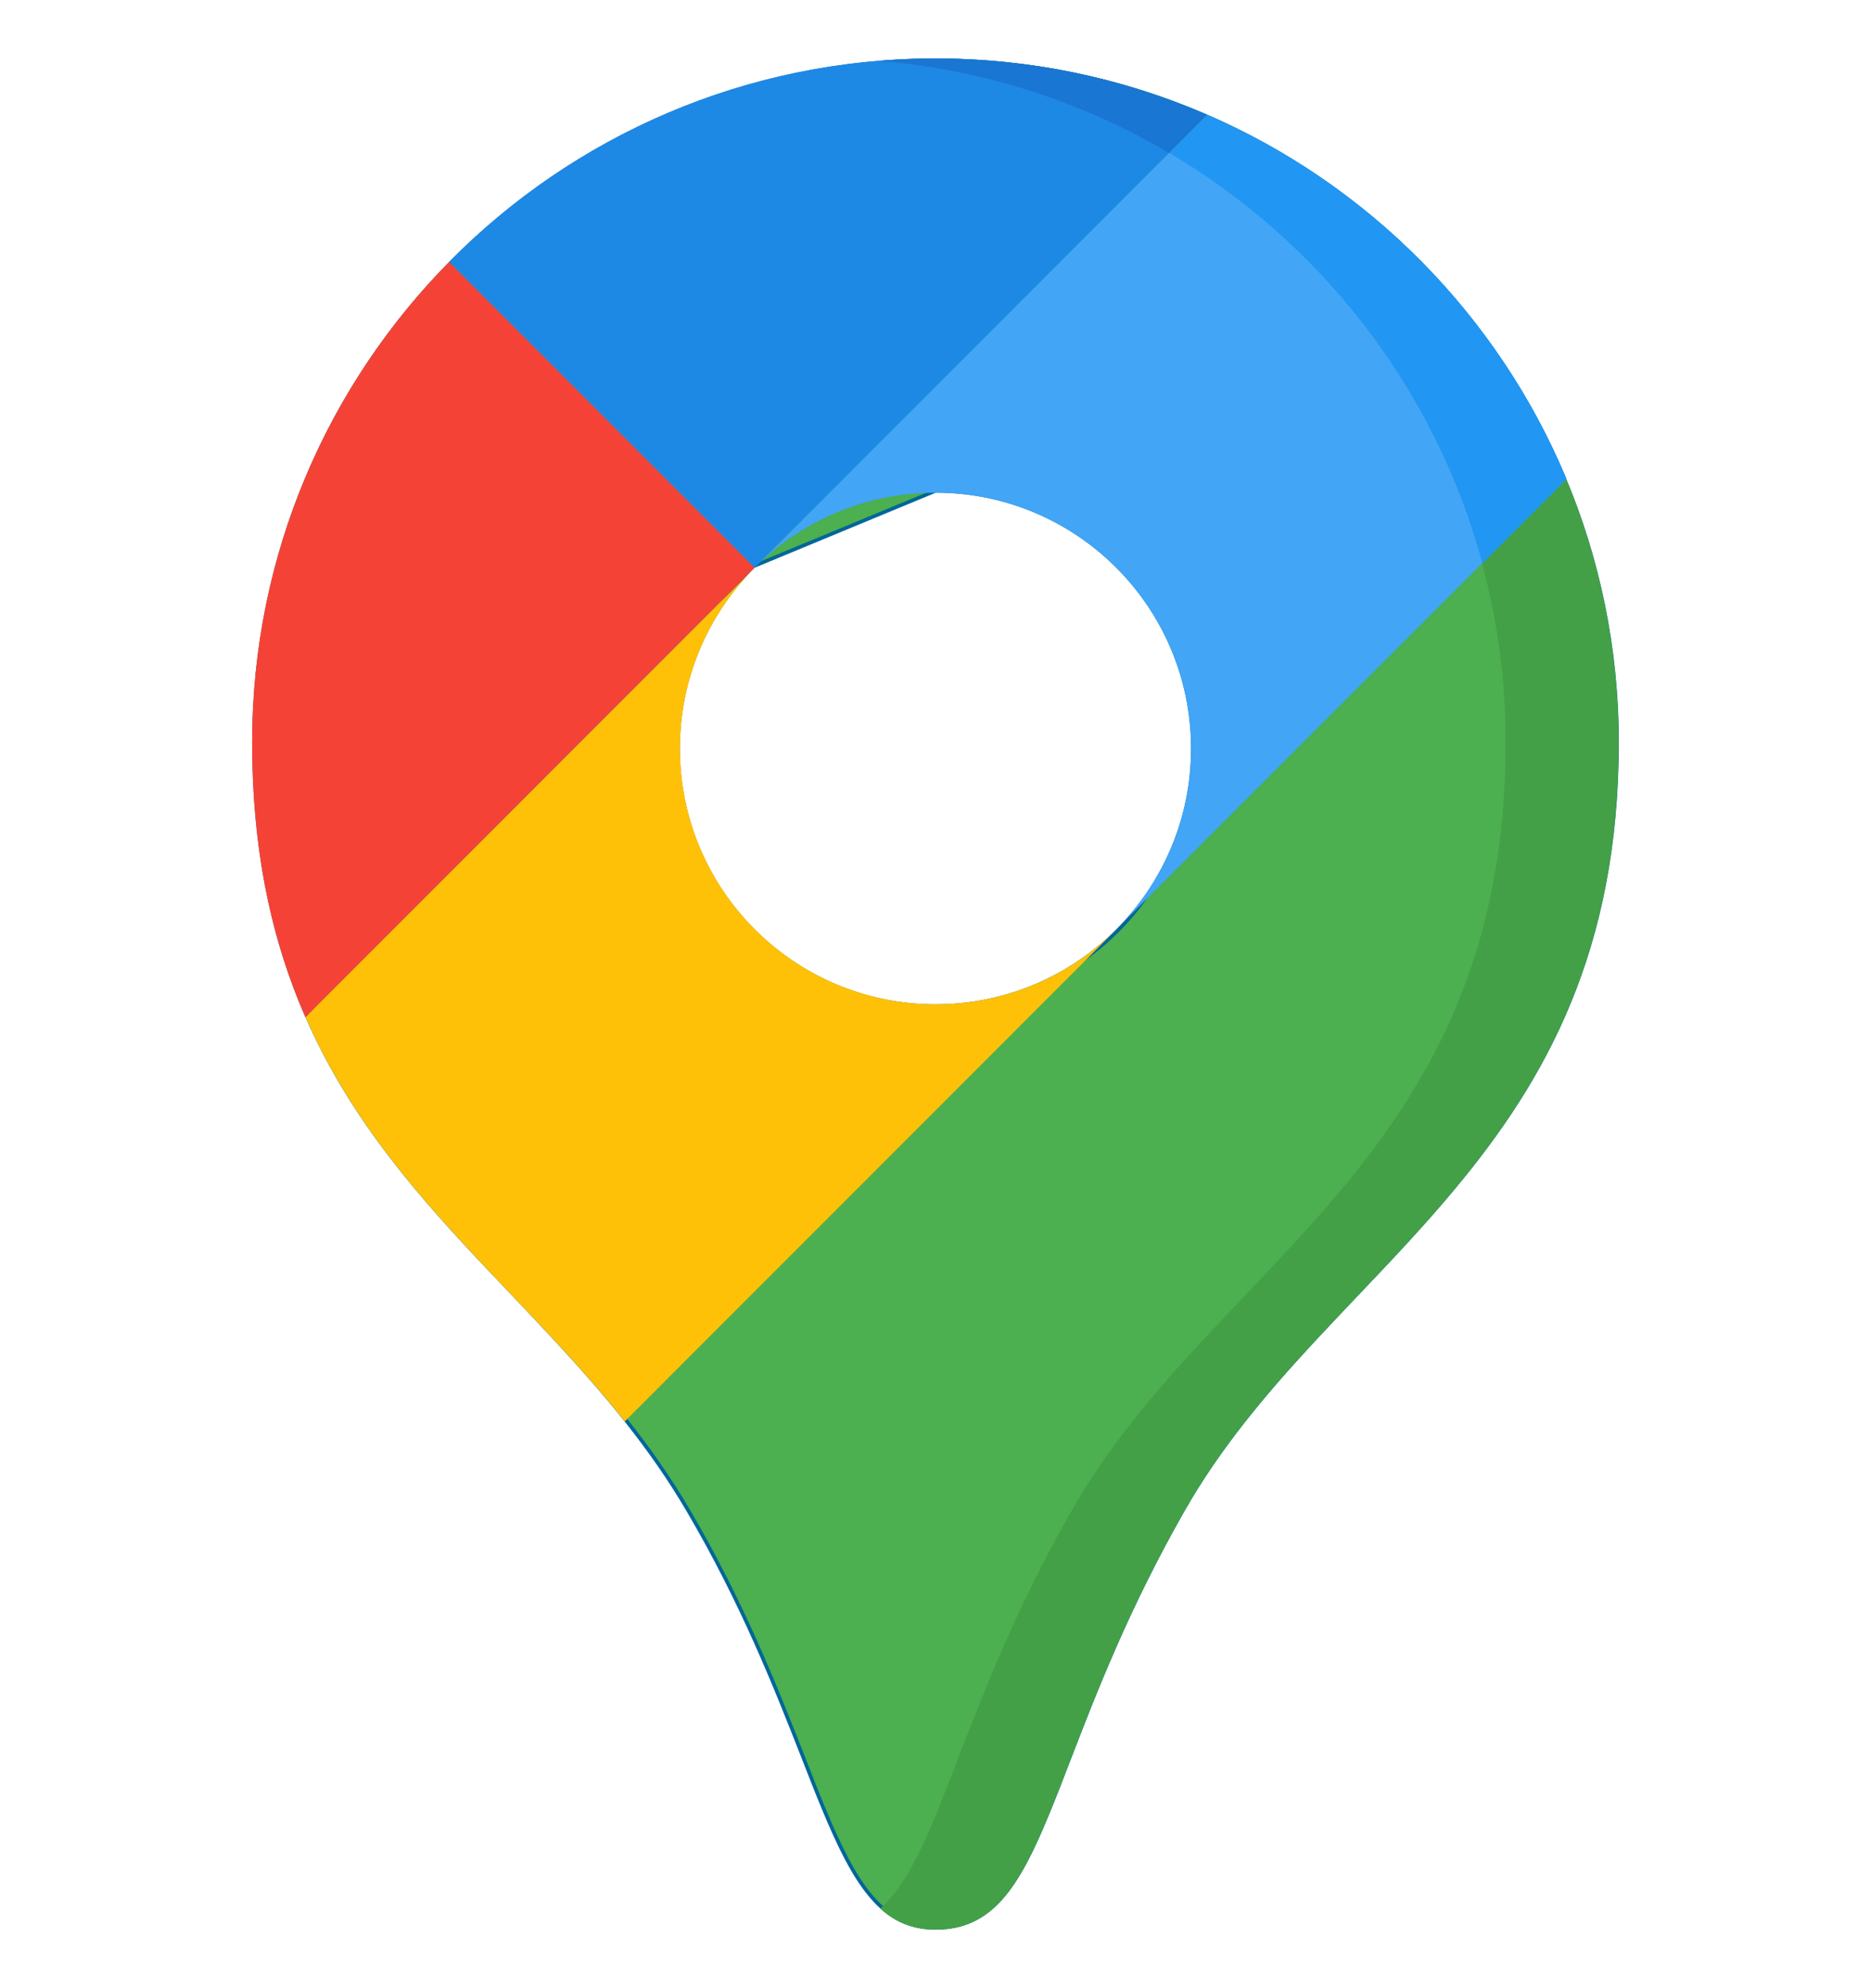
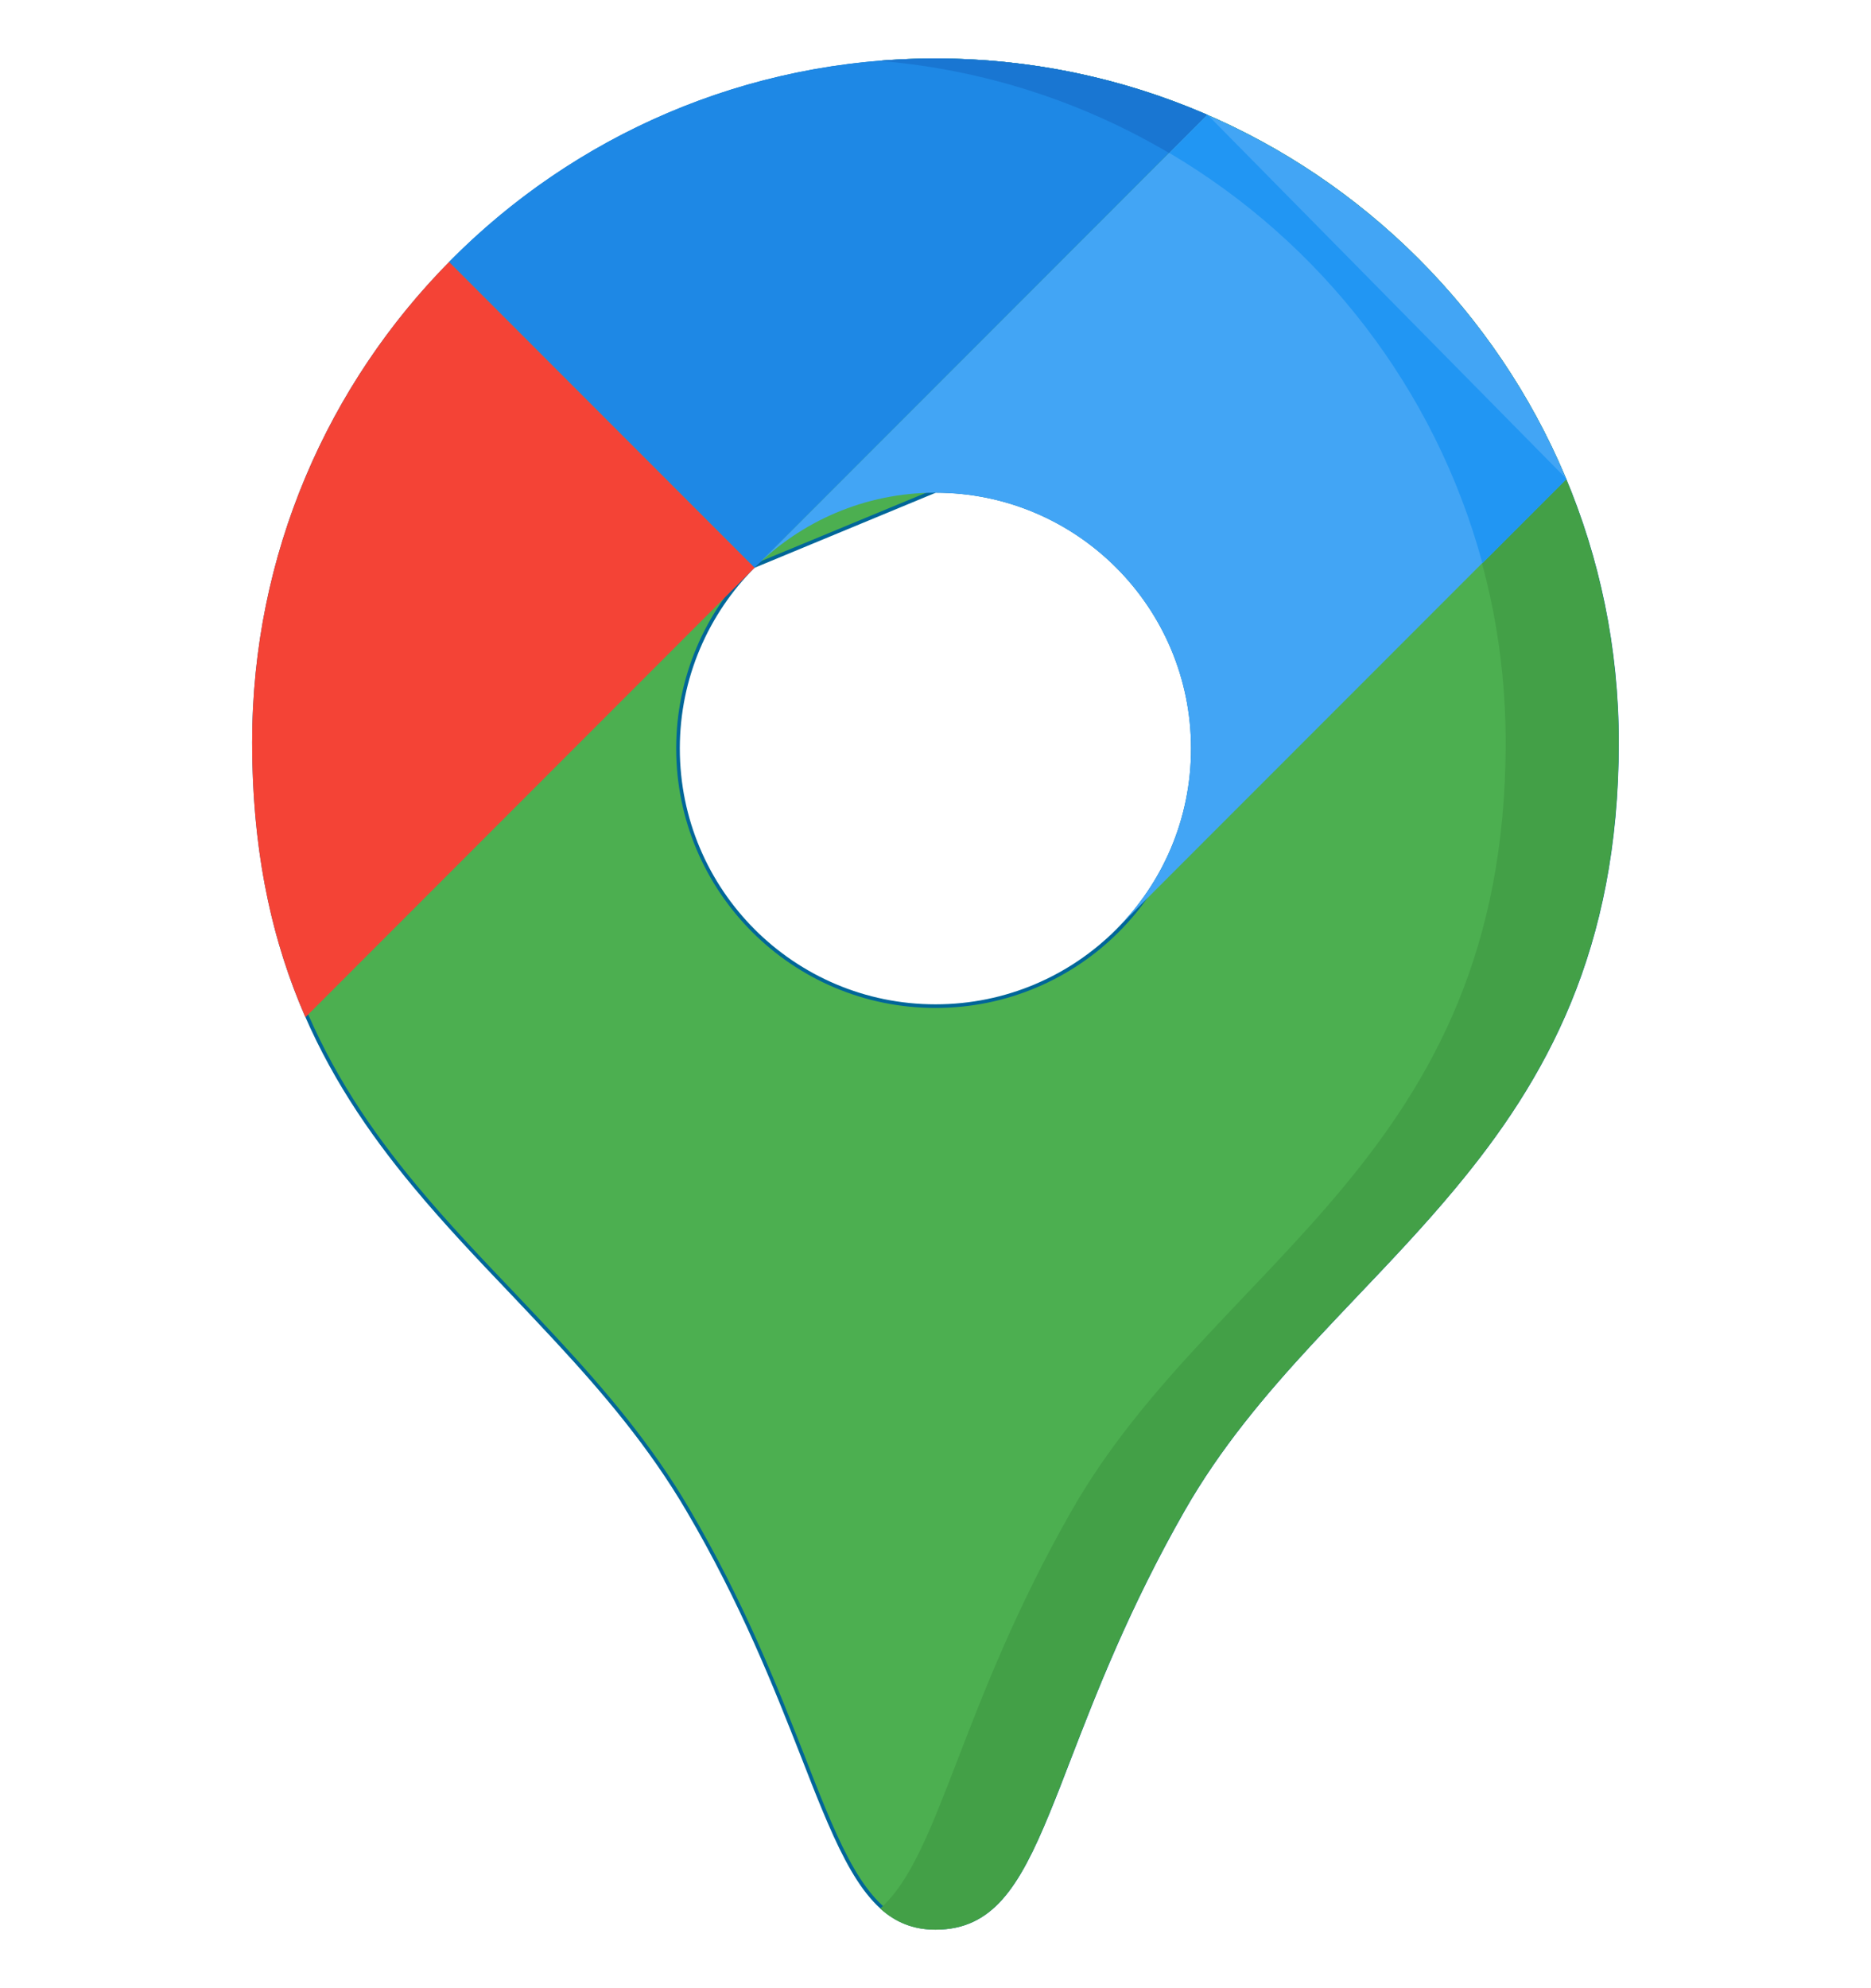
<svg xmlns="http://www.w3.org/2000/svg" width="16" height="17" viewBox="0 0 16 17" fill="none">
  <g clip-path="url(#clip0_7727_10890)">
    <path d="M6.443 4.842L6.443 4.842M6.443 4.842C6.045 5.241 5.798 5.792 5.798 6.4C5.798 7.617 6.784 8.603 8 8.603C9.216 8.603 10.201 7.617 10.201 6.4C10.201 5.184 9.216 4.197 8 4.197L6.443 4.842M6.443 4.842L6.443 4.842M6.443 4.842L6.443 4.842M2.172 6.347C2.172 3.127 4.781 0.516 8 0.516C11.219 0.516 13.828 3.127 13.828 6.347C13.828 8.12 13.206 9.226 12.431 10.155C12.166 10.474 11.884 10.771 11.602 11.067C11.471 11.205 11.341 11.342 11.212 11.481C10.807 11.919 10.422 12.376 10.117 12.911C9.643 13.742 9.362 14.469 9.139 15.047C9.076 15.212 9.017 15.364 8.959 15.504C8.83 15.818 8.709 16.063 8.561 16.23C8.413 16.396 8.239 16.484 8 16.484C7.77 16.484 7.598 16.39 7.45 16.215C7.301 16.04 7.176 15.785 7.043 15.464C6.986 15.327 6.928 15.178 6.866 15.019C6.636 14.434 6.352 13.709 5.883 12.911C5.563 12.365 5.17 11.903 4.762 11.462C4.637 11.327 4.51 11.193 4.384 11.06C4.097 10.759 3.812 10.46 3.546 10.139C2.779 9.215 2.172 8.12 2.172 6.347Z" fill="#4CAF50" stroke="#006699" stroke-width="0.031" />
    <path d="M7.999 0.5C7.836 0.5 7.675 0.507 7.516 0.52C10.517 0.766 12.876 3.281 12.876 6.347C12.876 9.902 10.38 10.784 9.163 12.919C8.199 14.609 8.037 15.868 7.527 16.319C7.658 16.437 7.809 16.5 7.999 16.5C8.973 16.5 8.911 15.053 10.129 12.919C11.346 10.784 13.842 9.902 13.842 6.347C13.842 3.118 11.226 0.5 7.999 0.5Z" fill="#43A047" />
    <path d="M6.454 4.853L2.612 8.698C2.331 8.057 2.156 7.3 2.156 6.347C2.156 4.746 2.8 3.295 3.841 2.239L6.454 4.853Z" fill="#F44336" />
    <path d="M9.56 7.932C9.947 7.537 10.185 6.997 10.185 6.401C10.185 5.192 9.206 4.213 7.999 4.213C7.395 4.213 6.849 4.458 6.453 4.854L10.323 0.981C11.707 1.582 12.812 2.702 13.394 4.096L9.56 7.932L9.56 7.932Z" fill="#42A5F5" />
-     <path d="M10.326 0.981L10 1.308C11.298 2.074 12.274 3.327 12.677 4.816L13.397 4.096C12.815 2.702 11.71 1.582 10.326 0.981Z" fill="#2196F3" />
-     <path d="M9.562 7.932L5.343 12.154C4.425 10.997 3.248 10.147 2.613 8.698L6.455 4.854C6.06 5.249 5.815 5.796 5.815 6.4C5.815 7.608 6.794 8.587 8.001 8.587C8.613 8.587 9.165 8.336 9.562 7.931L9.562 7.932Z" fill="#FFC107" />
+     <path d="M10.326 0.981L10 1.308C11.298 2.074 12.274 3.327 12.677 4.816L13.397 4.096Z" fill="#2196F3" />
    <path d="M10.323 0.981L6.453 4.854L3.84 2.239C4.899 1.165 6.371 0.5 7.998 0.5C8.825 0.5 9.611 0.672 10.323 0.981Z" fill="#1E88E5" />
    <path d="M7.999 0.5C7.836 0.5 7.675 0.507 7.516 0.52C7.516 0.52 7.516 0.52 7.516 0.52C8.416 0.594 9.258 0.872 9.997 1.308L10.323 0.981C9.611 0.672 8.825 0.5 7.999 0.5Z" fill="#1976D2" />
  </g>
  <defs>
    <clipPath id="clip0_7727_10890">
      <rect width="16" height="16" fill="white" transform="translate(0 0.5)" />
    </clipPath>
  </defs>
</svg>